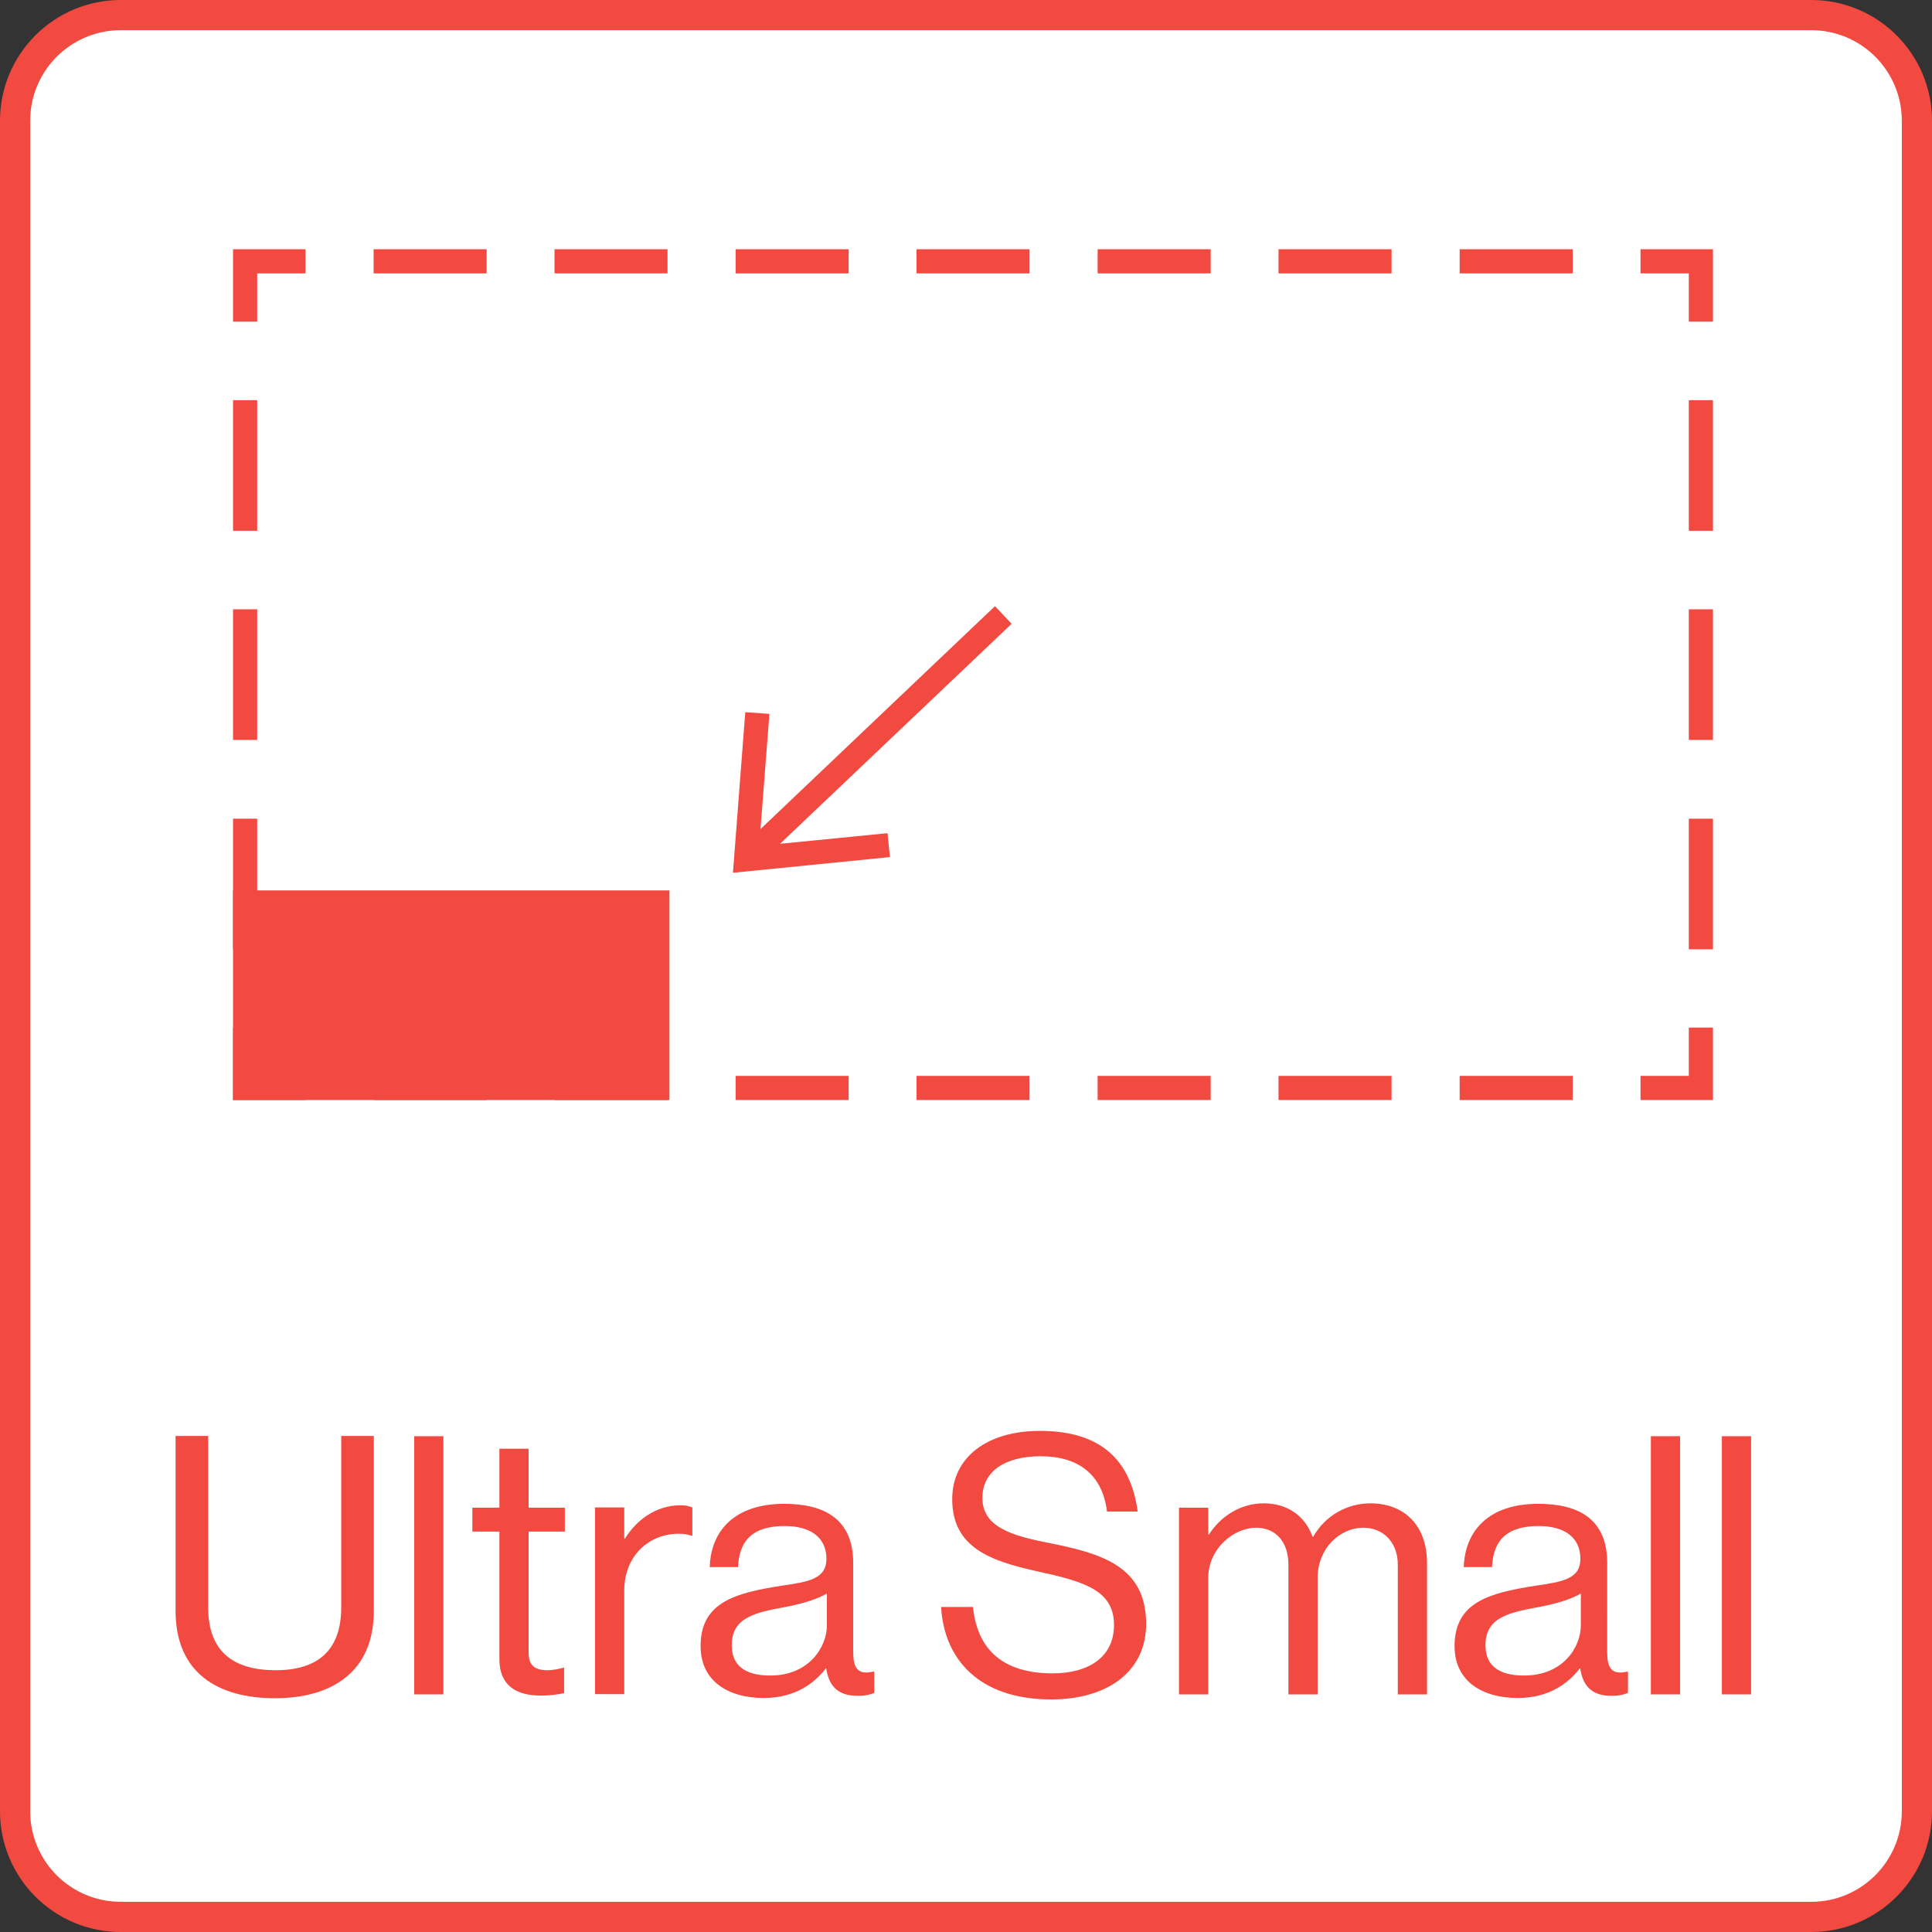
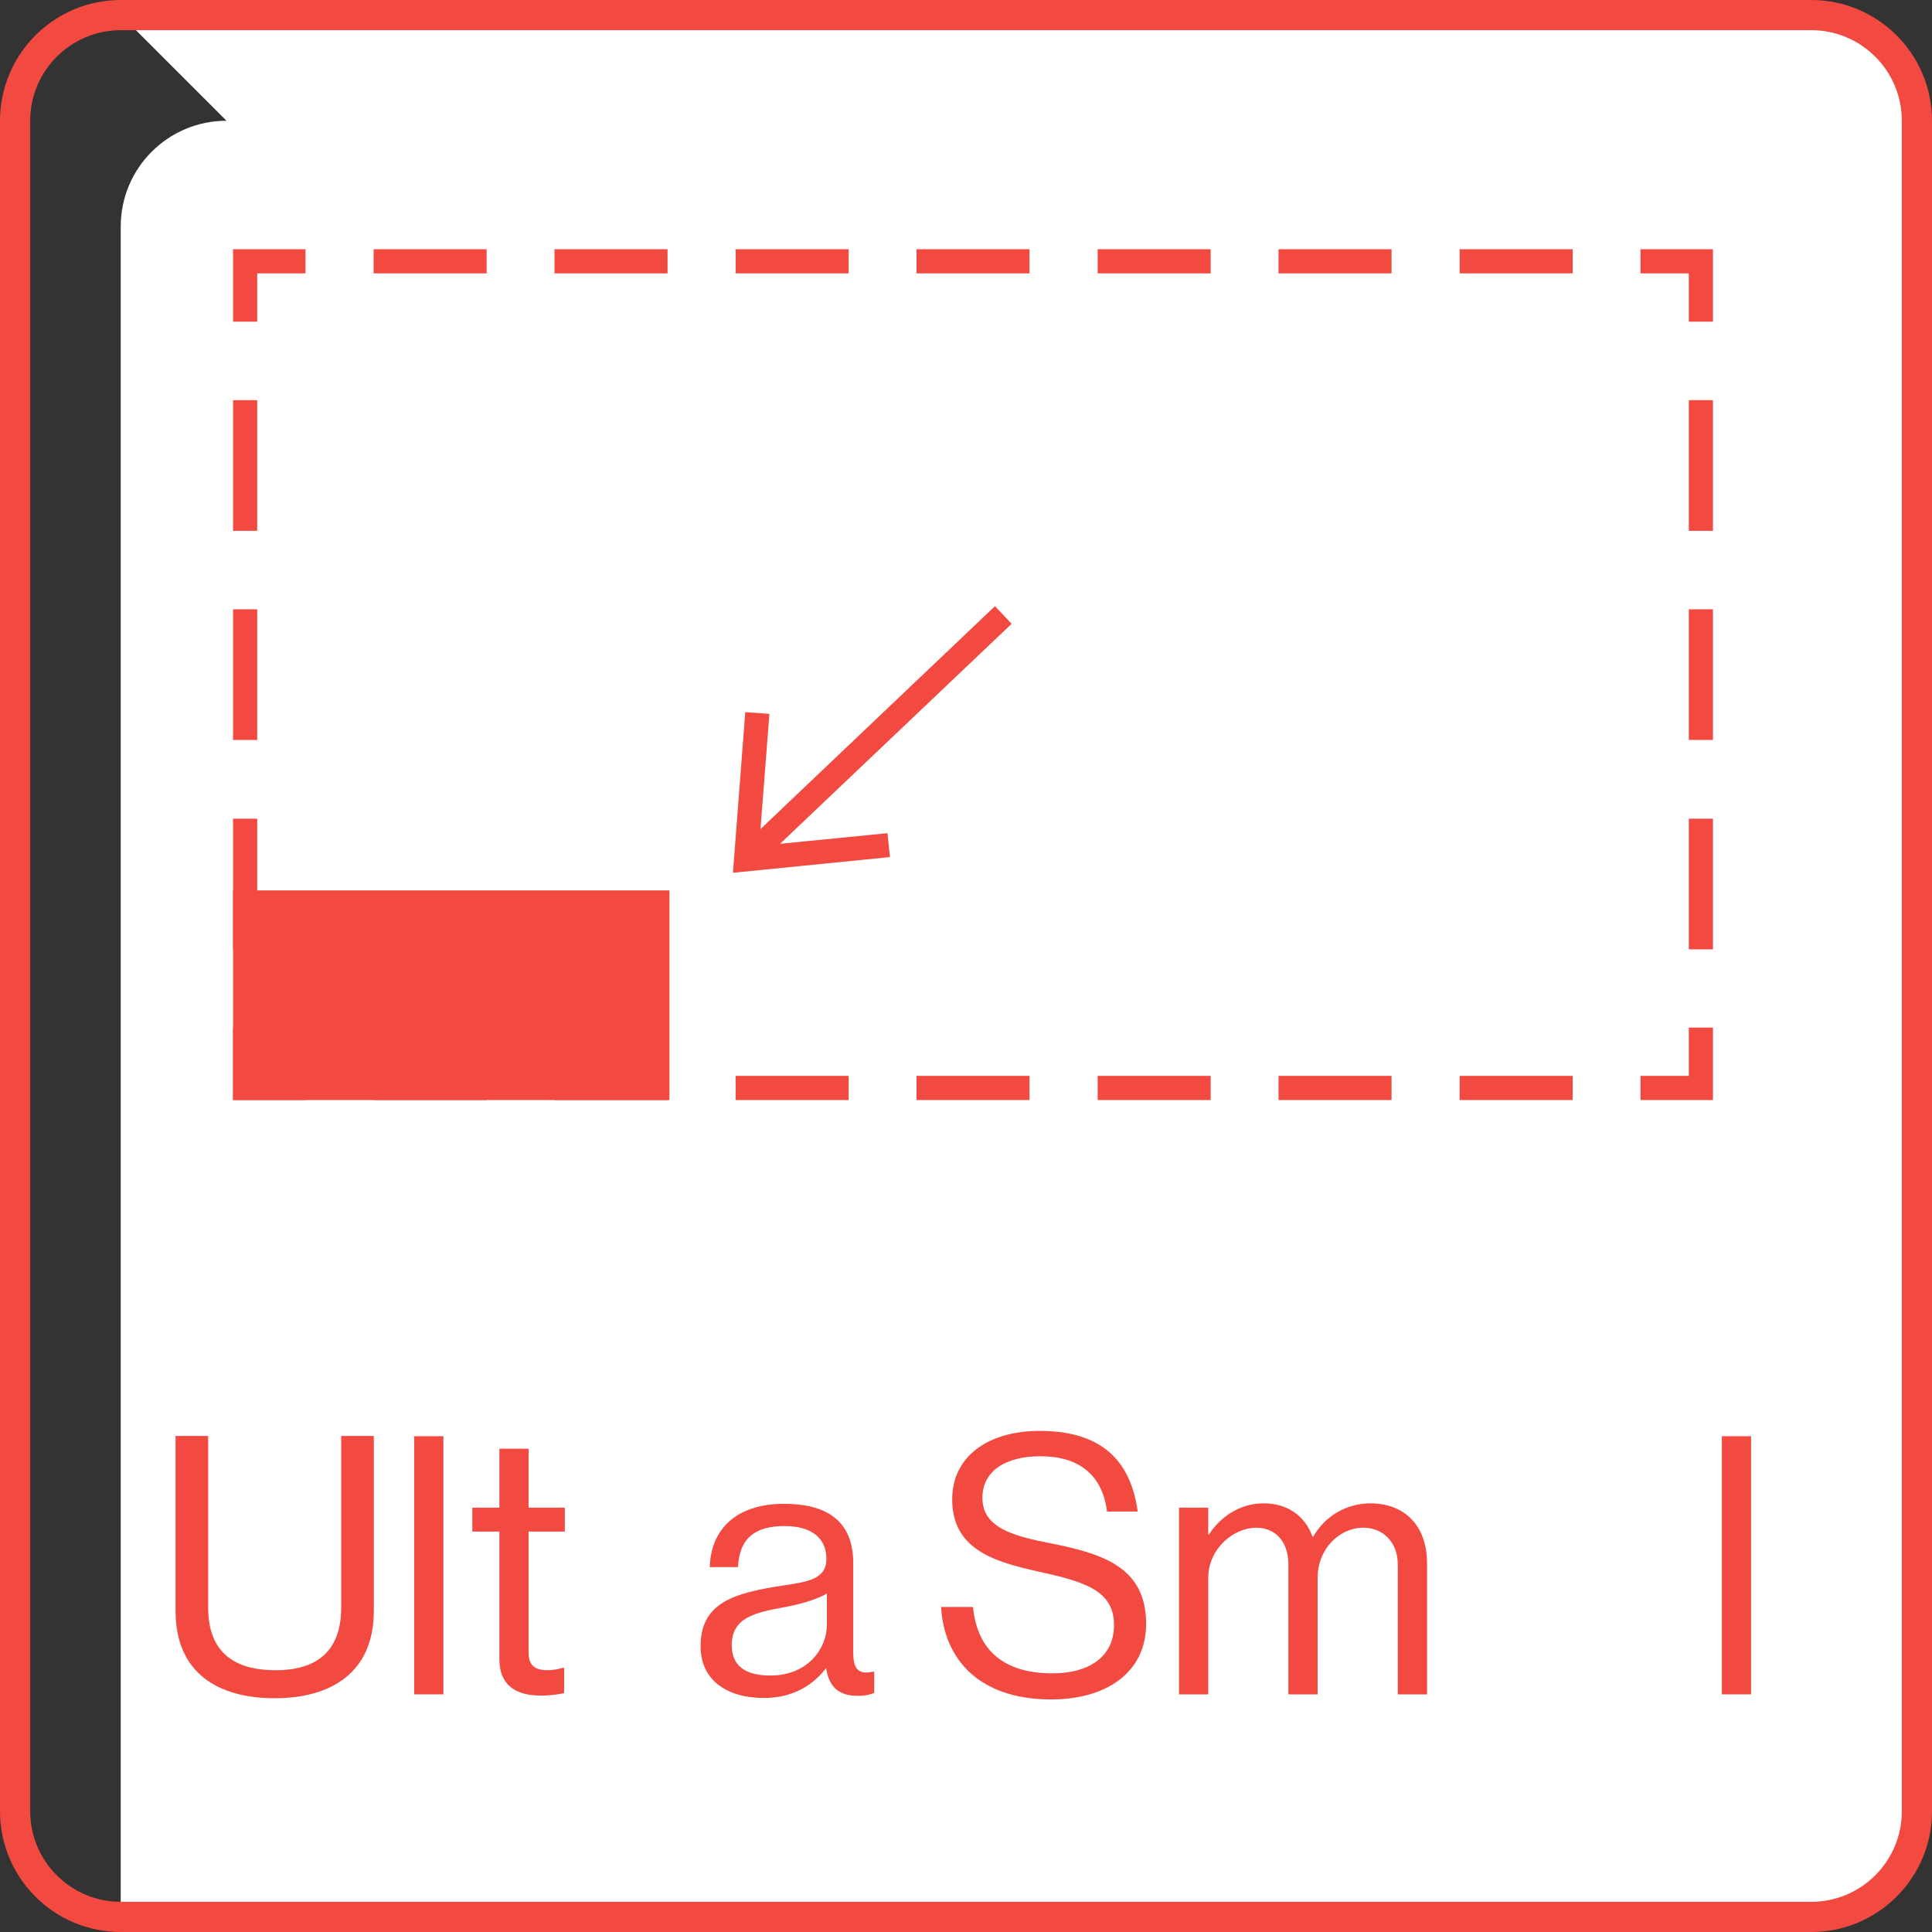
<svg xmlns="http://www.w3.org/2000/svg" width="100%" height="100%" viewBox="0 0 80 80" version="1.1" xml:space="preserve" style="fill-rule:evenodd;clip-rule:evenodd;stroke-linejoin:round;stroke-miterlimit:2;">
  <rect x="0" y="0" width="80" height="80" fill="#333333" stroke="none" />
  <g>
-     <path d="M4.999,0.62l70,0c2.42,0 4.38,1.96 4.38,4.38l0,70c0,2.42 -1.96,4.38 -4.38,4.38l-70,0c-2.42,0 -4.38,-1.96 -4.38,-4.38l0,-70c0,-2.42 1.96,-4.38 4.38,-4.38Z" style="fill:#fff;fill-rule:nonzero;" />
+     <path d="M4.999,0.62l70,0c2.42,0 4.38,1.96 4.38,4.38l0,70c0,2.42 -1.96,4.38 -4.38,4.38l-70,0l0,-70c0,-2.42 1.96,-4.38 4.38,-4.38Z" style="fill:#fff;fill-rule:nonzero;" />
    <path d="M75,80l-70,0c-2.76,0 -5,-2.24 -5,-5l0,-70c0,-2.76 2.24,-5 5,-5l70,0c2.76,0 5,2.24 5,5l0,70c0,2.76 -2.24,5 -5,5Zm-70,-78.75c-2.07,0 -3.75,1.68 -3.75,3.75l0,70c0,2.07 1.68,3.75 3.75,3.75l70,0c2.07,0 3.75,-1.68 3.75,-3.75l0,-70c0,-2.07 -1.68,-3.75 -3.75,-3.75l-70,0Z" style="fill:#f24a40;fill-rule:nonzero;" />
    <path d="M7.27,66.7l-0,-7.24l1.35,0l-0,7.1c-0,1.82 1.03,2.6 2.799,2.6c1.691,0 2.71,-0.78 2.71,-2.6l0,-7.1l1.35,0l0,7.24c0,2.59 -1.81,3.62 -4.1,3.62c-2.339,-0 -4.109,-1.03 -4.109,-3.62Z" style="fill:#f24a40;fill-rule:nonzero;" />
    <rect x="17.15" y="59.47" width="1.21" height="10.69" style="fill:#f24a40;fill-rule:nonzero;" />
    <path d="M19.559,62.43l1.12,0l-0,-2.44l1.21,0l-0,2.44l1.5,0l-0,0.99l-1.5,0l-0,5.02c-0,0.54 0.28,0.72 0.78,0.72c0.24,0 0.51,-0.06 0.64,-0.1l0.05,0l-0,1.05c-0.28,0.06 -0.61,0.1 -0.97,0.1c-0.99,0 -1.71,-0.4 -1.71,-1.5l-0,-5.29l-1.12,0l-0,-0.99Z" style="fill:#f24a40;fill-rule:nonzero;" />
-     <path d="M25.849,63.71l0.03,0c0.46,-0.75 1.27,-1.38 2.3,-1.38c0.22,0 0.34,0.03 0.49,0.09l-0,1.17l-0.04,0c-0.18,-0.06 -0.3,-0.08 -0.54,-0.08c-1.2,0 -2.24,0.9 -2.24,2.35l-0,4.29l-1.21,0l-0,-7.73l1.21,0l-0,1.29Z" style="fill:#f24a40;fill-rule:nonzero;" />
    <path d="M34.21,69.08l-0.01,0c-0.46,0.6 -1.26,1.23 -2.57,1.23c-1.47,0 -2.62,-0.69 -2.62,-2.15c-0,-1.82 1.44,-2.2 3.36,-2.5c1.09,-0.16 1.85,-0.27 1.85,-1.11c-0,-0.87 -0.63,-1.36 -1.73,-1.36c-1.26,0 -1.88,0.54 -1.93,1.7l-1.17,0c0.04,-1.5 1.03,-2.62 3.08,-2.62c1.64,0 2.86,0.61 2.86,2.45l-0,3.68c-0,0.63 0.15,0.97 0.82,0.82l0.05,0l-0,0.88c-0.15,0.06 -0.34,0.12 -0.66,0.12c-0.79,0.01 -1.21,-0.35 -1.33,-1.14Zm0.03,-1.78l-0,-1.32c-0.4,0.25 -1.11,0.45 -1.76,0.57c-1.21,0.22 -2.18,0.43 -2.18,1.57c-0,1.03 0.81,1.26 1.6,1.26c1.6,0 2.34,-1.18 2.34,-2.08Z" style="fill:#f24a40;fill-rule:nonzero;" />
    <path d="M38.969,66.54l1.32,0c0.18,1.81 1.29,2.75 3.3,2.75c1.48,0 2.54,-0.67 2.54,-2c-0,-1.47 -1.29,-1.81 -3.2,-2.23c-1.88,-0.42 -3.5,-0.96 -3.5,-2.98c-0,-1.76 1.47,-2.83 3.63,-2.83c2.68,-0 3.78,1.36 4.05,3.34l-1.27,0c-0.19,-1.53 -1.18,-2.29 -2.75,-2.29c-1.45,-0 -2.41,0.61 -2.41,1.72c-0,1.21 1.2,1.57 2.8,1.88c2.08,0.42 3.98,0.93 3.98,3.34c-0,2 -1.63,3.13 -3.93,3.13c-3,0 -4.44,-1.68 -4.56,-3.83Z" style="fill:#f24a40;fill-rule:nonzero;" />
    <path d="M48.82,62.43l1.21,0l0,1.11l0.03,0c0.48,-0.75 1.3,-1.29 2.27,-1.29c0.94,0 1.69,0.48 2.02,1.38l0.03,0c0.49,-0.88 1.42,-1.38 2.36,-1.38c1.38,0 2.35,0.88 2.35,2.48l0,5.43l-1.21,0l0,-5.37c0,-0.96 -0.64,-1.53 -1.42,-1.53c-1,0 -1.9,0.87 -1.9,2.08l0,4.82l-1.21,0l0,-5.37c0,-0.96 -0.54,-1.53 -1.33,-1.53c-0.94,0 -1.99,0.87 -1.99,2.08l0,4.82l-1.21,0l0,-7.73Z" style="fill:#f24a40;fill-rule:nonzero;" />
-     <path d="M65.43,69.08l-0.01,0c-0.46,0.6 -1.26,1.23 -2.57,1.23c-1.47,0 -2.62,-0.69 -2.62,-2.15c0,-1.82 1.44,-2.2 3.36,-2.5c1.09,-0.16 1.85,-0.27 1.85,-1.11c0.001,-0.87 -0.629,-1.36 -1.729,-1.36c-1.261,0 -1.88,0.54 -1.93,1.7l-1.17,0c0.05,-1.5 1.03,-2.62 3.08,-2.62c1.65,0 2.86,0.61 2.86,2.45l-0.001,3.68c0.001,0.63 0.151,0.97 0.821,0.82l0.04,0l-0.001,0.88c-0.15,0.06 -0.34,0.12 -0.659,0.12c-0.78,0.01 -1.2,-0.35 -1.32,-1.14Zm0.029,-1.78l0.001,-1.32c-0.4,0.25 -1.111,0.45 -1.77,0.57c-1.21,0.22 -2.18,0.43 -2.18,1.57c-0,1.03 0.81,1.26 1.6,1.26c1.62,0 2.349,-1.18 2.349,-2.08Z" style="fill:#f24a40;fill-rule:nonzero;" />
-     <rect x="68.359" y="59.47" width="1.21" height="10.69" style="fill:#f24a40;fill-rule:nonzero;" />
    <rect x="71.299" y="59.47" width="1.21" height="10.69" style="fill:#f24a40;fill-rule:nonzero;" />
    <path d="M70.93,45.55l-3,-0l-0,-1l2,-0l-0,-2l1,-0l-0,3Z" style="fill:#f24a40;fill-rule:nonzero;" />
    <path d="M65.121,45.55l-4.68,-0l-0,-1l4.68,-0l-0,1Zm-7.5,-0l-4.68,-0l-0,-1l4.68,-0l-0,1Zm-7.49,-0l-4.68,-0l-0,-1l4.68,-0l-0,1Zm-7.5,-0l-4.68,-0l-0,-1l4.68,-0l-0,1Zm-7.49,-0l-4.68,-0l-0,-1l4.68,-0l-0,1Zm-7.5,-0l-4.68,-0l-0,-1l4.68,-0l-0,1Zm-7.49,-0l-4.68,-0l-0,-1l4.68,-0l-0,1Z" style="fill:#f24a40;fill-rule:nonzero;" />
    <path d="M12.65,45.55l-3,-0l0,-3l1,-0l0,2l2,-0l0,1Z" style="fill:#f24a40;fill-rule:nonzero;" />
    <path d="M10.65,39.31l-1,-0l0,-5.41l1,-0l0,5.41Zm0,-8.67l-1,-0l0,-5.41l1,-0l0,5.41Zm0,-8.66l-1,-0l0,-5.41l1,-0l0,5.41Z" style="fill:#f24a40;fill-rule:nonzero;" />
    <path d="M10.65,13.32l-1,-0l0,-3l3,-0l0,1l-2,-0l0,2Z" style="fill:#f24a40;fill-rule:nonzero;" />
    <path d="M65.121,11.32l-4.68,-0l-0,-1l4.68,-0l-0,1Zm-7.5,-0l-4.68,-0l-0,-1l4.68,-0l-0,1Zm-7.49,-0l-4.68,-0l-0,-1l4.68,-0l-0,1Zm-7.5,-0l-4.68,-0l-0,-1l4.68,-0l-0,1Zm-7.49,-0l-4.68,-0l-0,-1l4.68,-0l-0,1Zm-7.5,-0l-4.68,-0l-0,-1l4.68,-0l-0,1Zm-7.49,-0l-4.68,-0l-0,-1l4.68,-0l-0,1Z" style="fill:#f24a40;fill-rule:nonzero;" />
    <path d="M70.93,13.32l-1,-0l-0,-2l-2,-0l-0,-1l3,-0l-0,3Z" style="fill:#f24a40;fill-rule:nonzero;" />
    <path d="M70.93,39.31l-1,-0l-0,-5.41l1,-0l-0,5.41Zm-0,-8.67l-1,-0l-0,-5.41l1,-0l-0,5.41Zm-0,-8.66l-1,-0l-0,-5.41l1,-0l-0,5.41Z" style="fill:#f24a40;fill-rule:nonzero;" />
    <rect x="9.65" y="36.87" width="18.07" height="8.68" style="fill:#f24a40;fill-rule:nonzero;" />
    <path d="M32.3,34.94l9.59,-9.11l-0.69,-0.73l-9.71,9.23l0.37,-4.77l-1,-0.07l-0.51,6.65l6.5,-0.65l-0.1,-0.99l-4.45,0.44Z" style="fill:#f24a40;fill-rule:nonzero;" />
  </g>
</svg>